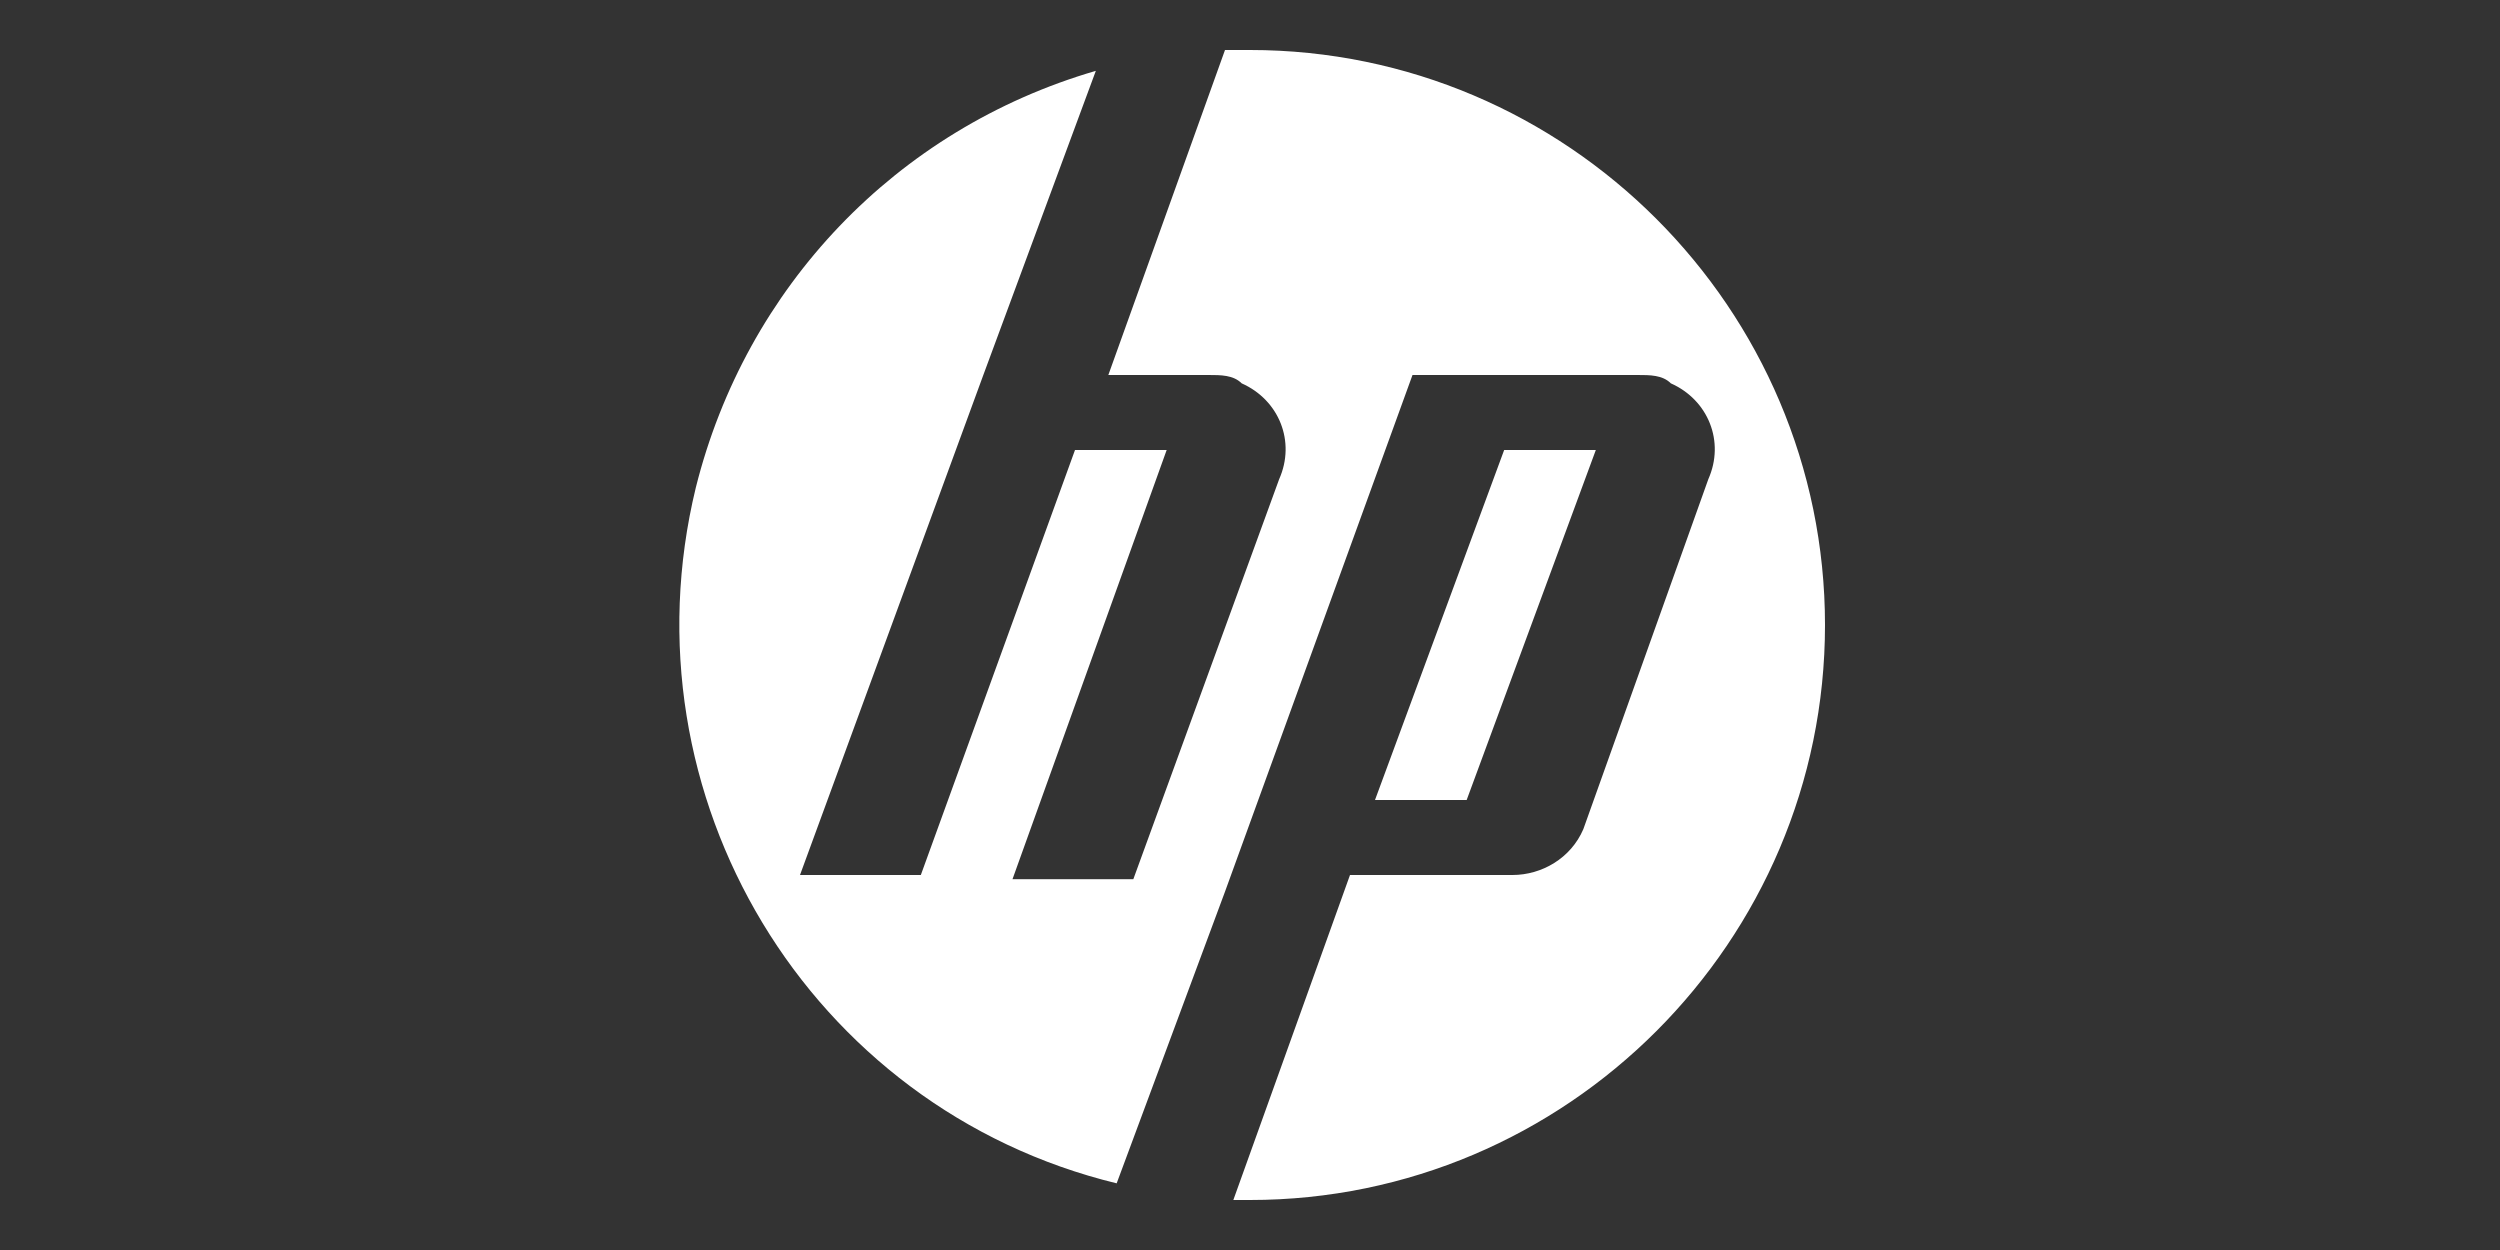
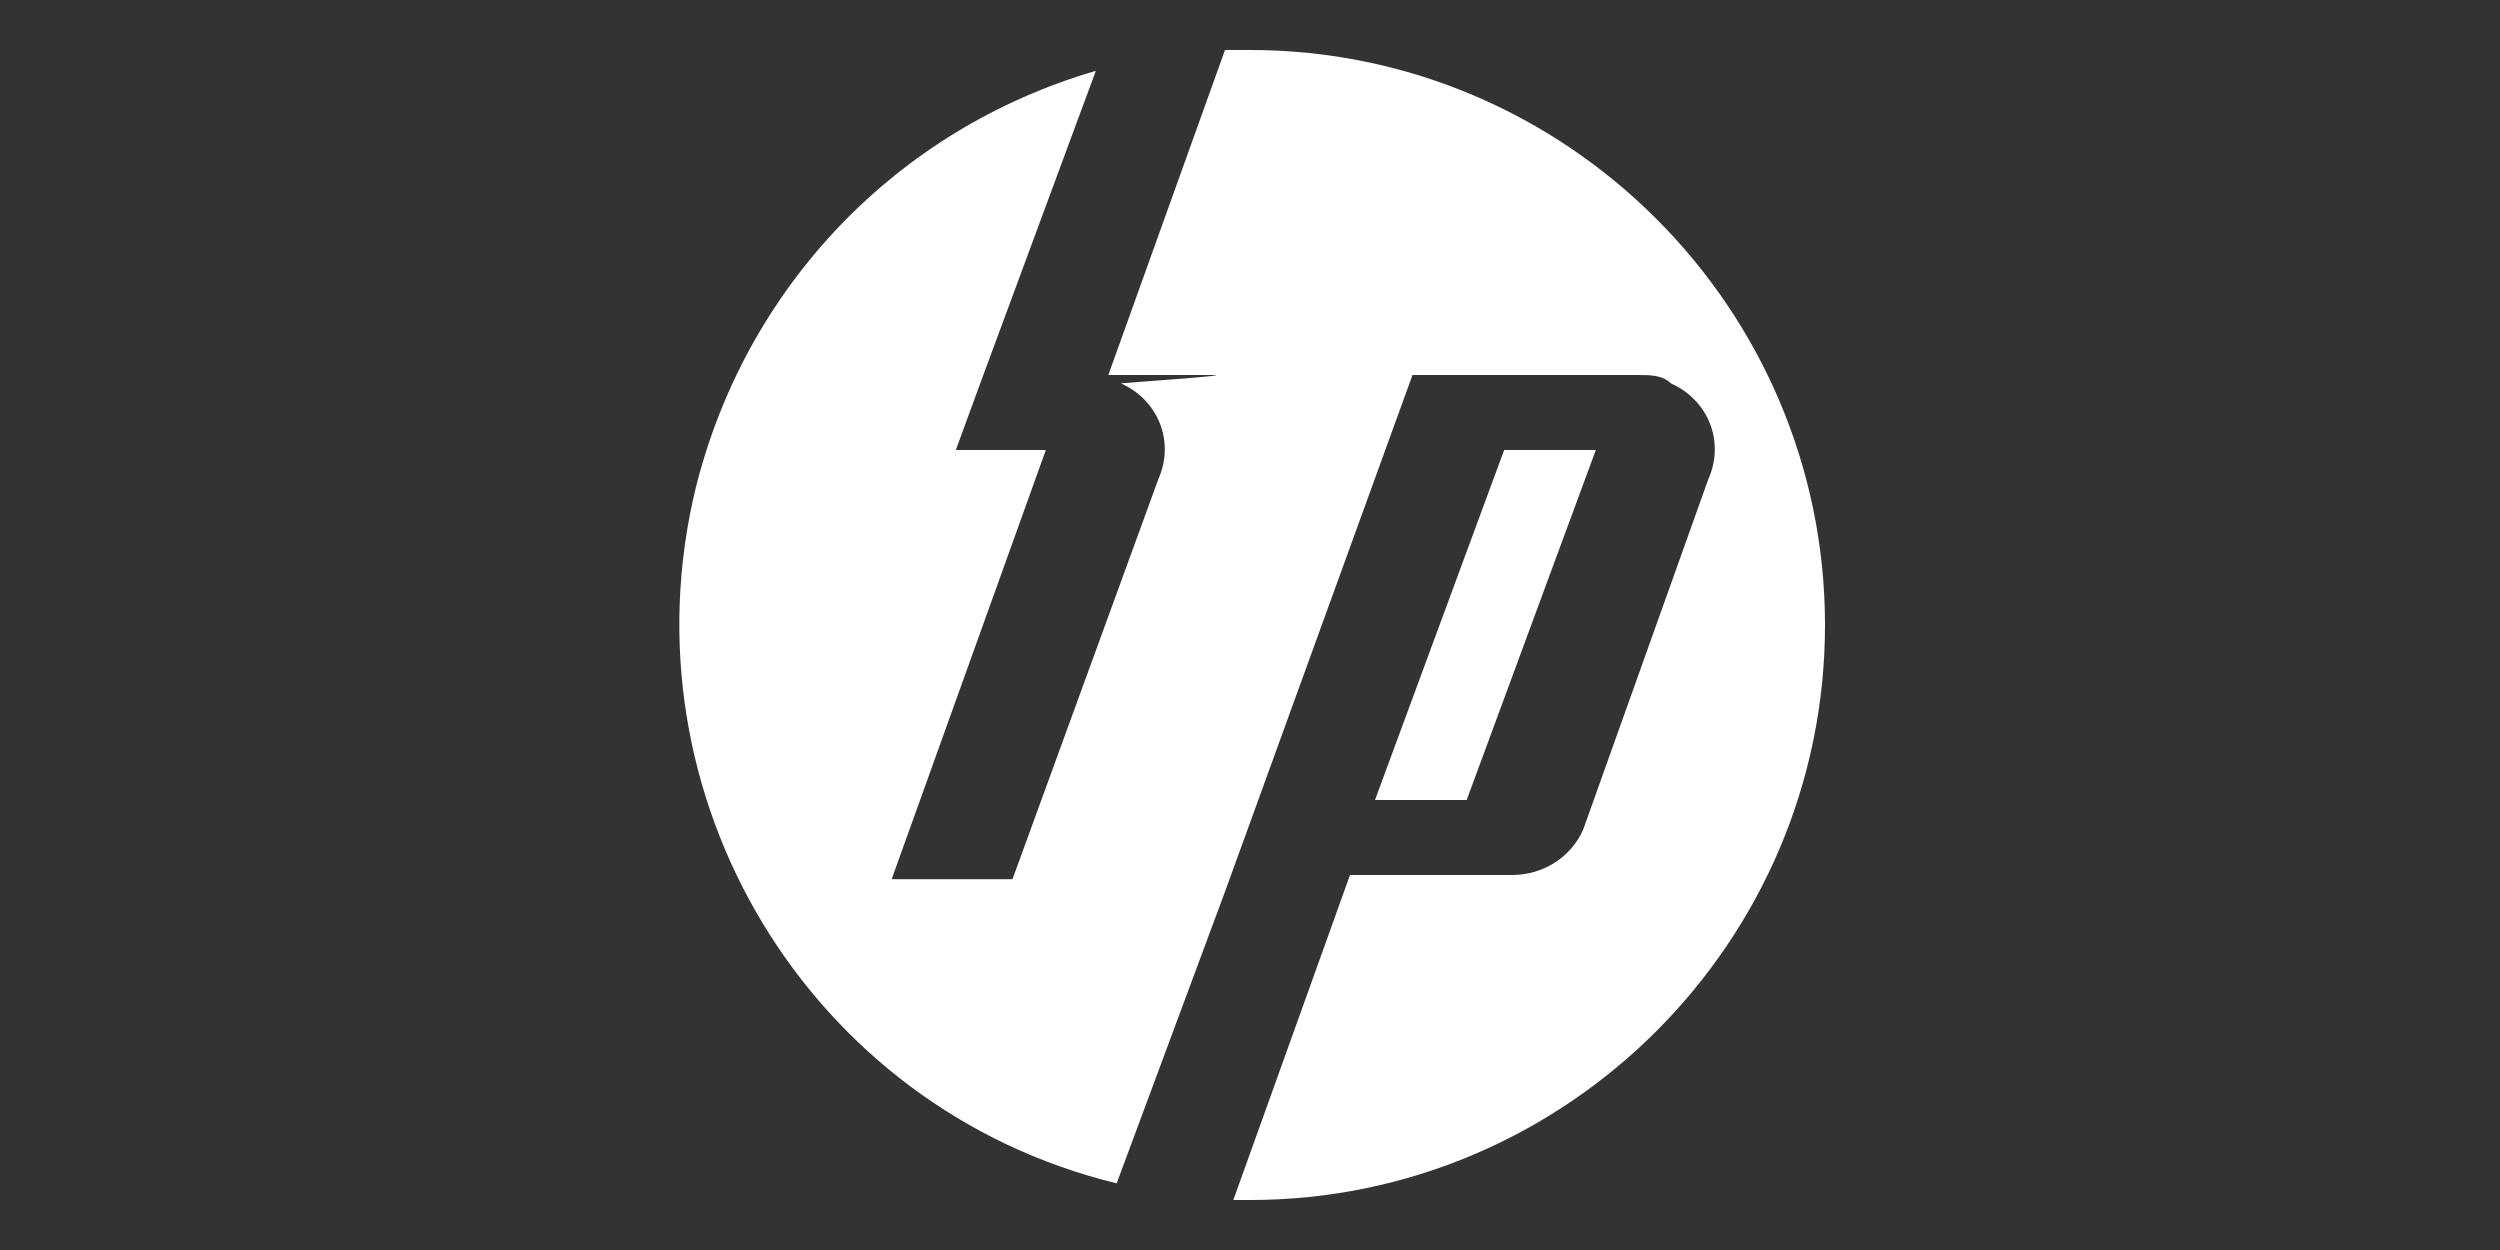
<svg xmlns="http://www.w3.org/2000/svg" version="1.1" id="svg2811" x="0px" y="0px" viewBox="0 0 60 30" style="enable-background:new 0 0 60 30;" xml:space="preserve">
  <rect x="0" y="0" width="60" height="30" fill="#333333" stroke="none" />
  <style type="text/css">
	.st0{fill:none;}
	.st1{fill:#FFFFFF;}
</style>
  <title>Zeichenfläche 1</title>
  <rect x="-324.3" y="-420.2" class="st0" width="708.7" height="870.3" />
-   <rect x="10.1" y="-11.6" class="st0" width="43.2" height="53.1" />
-   <path class="st1" d="M30,28.8h-0.4l2.8-7.8h3.9c0.7,0,1.4-0.4,1.7-1.1l3-8.4c0.4-0.9,0-1.9-0.9-2.3C39.9,9,39.6,9,39.3,9h-5.4  l-4.5,12.4l0,0l-2.6,7c-7.4-1.8-11.9-9.3-10.1-16.7c1.2-4.8,4.8-8.6,9.6-10L23.6,9l0,0l-4.4,12h2.9l3.7-10.2h2.2l-3.7,10.3h2.9  l3.5-9.6c0.4-0.9,0-1.9-0.9-2.3C29.6,9,29.3,9,29,9h-2.4l2.8-7.8H30c7.6,0,13.8,6.2,13.8,13.8S37.6,28.8,30,28.8L30,28.8z   M38.3,10.8h-2.2l-3.1,8.4h2.2L38.3,10.8z" />
+   <path class="st1" d="M30,28.8h-0.4l2.8-7.8h3.9c0.7,0,1.4-0.4,1.7-1.1l3-8.4c0.4-0.9,0-1.9-0.9-2.3C39.9,9,39.6,9,39.3,9h-5.4  l-4.5,12.4l0,0l-2.6,7c-7.4-1.8-11.9-9.3-10.1-16.7c1.2-4.8,4.8-8.6,9.6-10L23.6,9l0,0l-4.4,12l3.7-10.2h2.2l-3.7,10.3h2.9  l3.5-9.6c0.4-0.9,0-1.9-0.9-2.3C29.6,9,29.3,9,29,9h-2.4l2.8-7.8H30c7.6,0,13.8,6.2,13.8,13.8S37.6,28.8,30,28.8L30,28.8z   M38.3,10.8h-2.2l-3.1,8.4h2.2L38.3,10.8z" />
</svg>